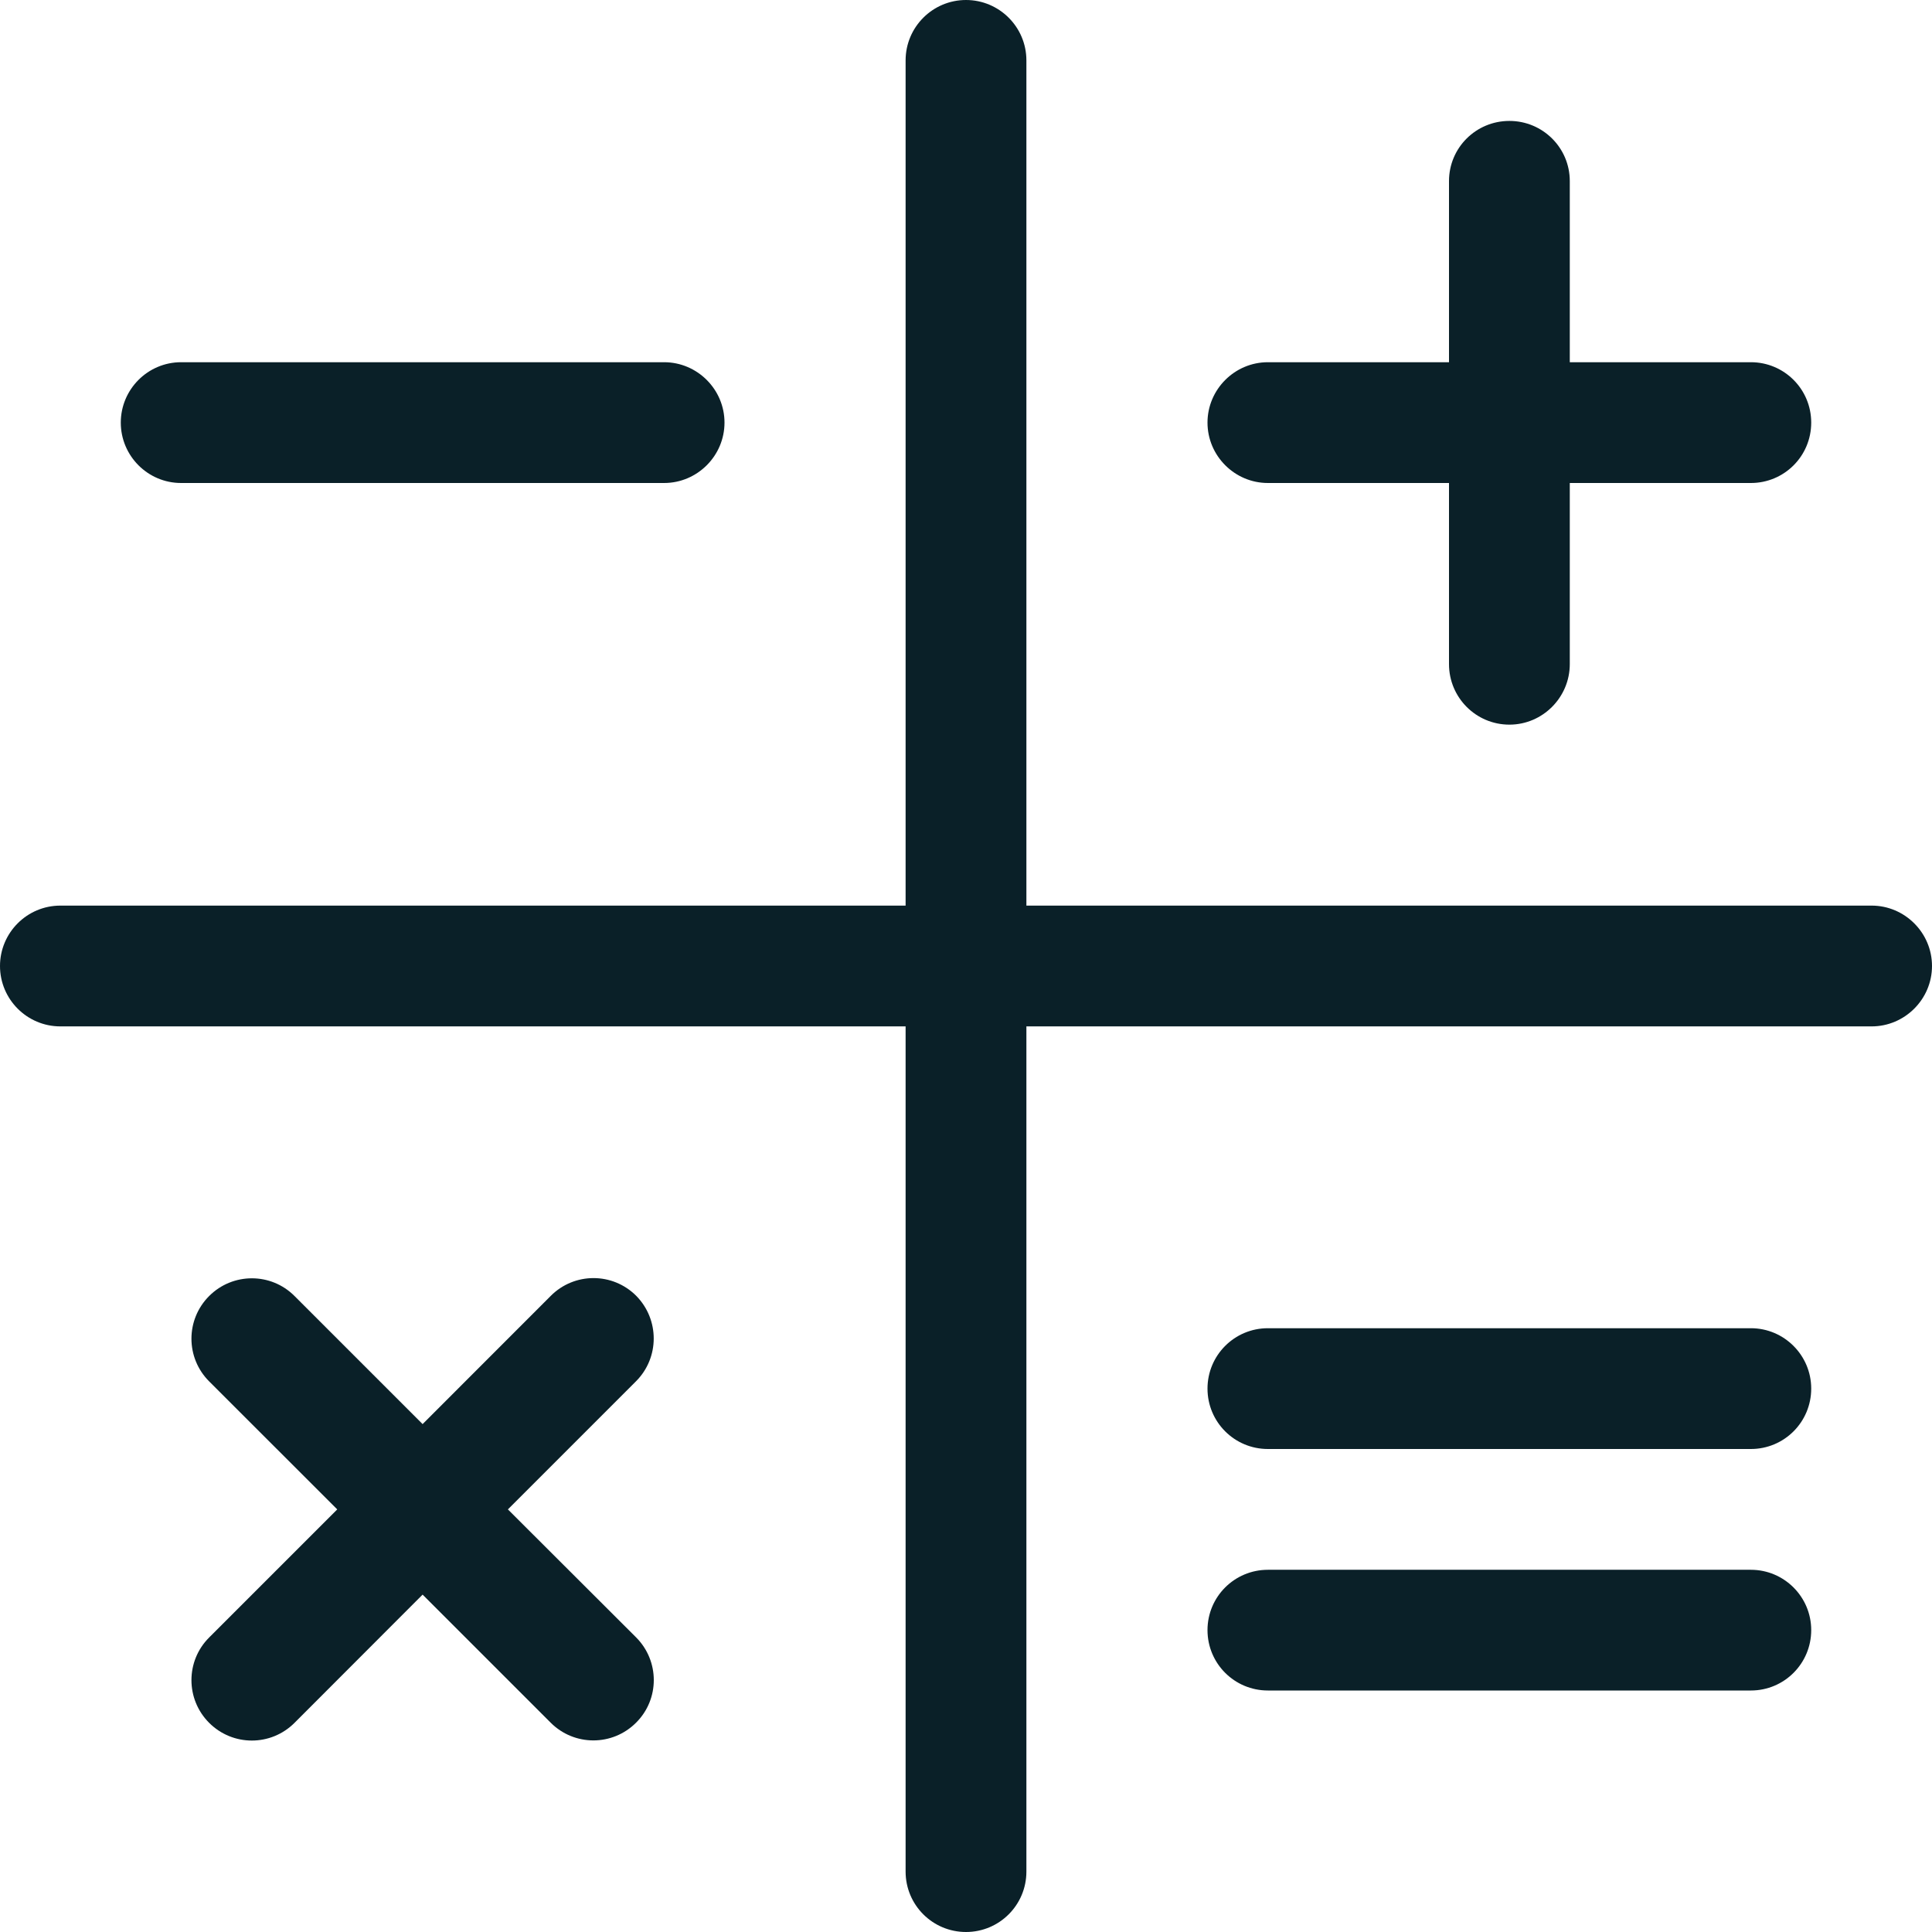
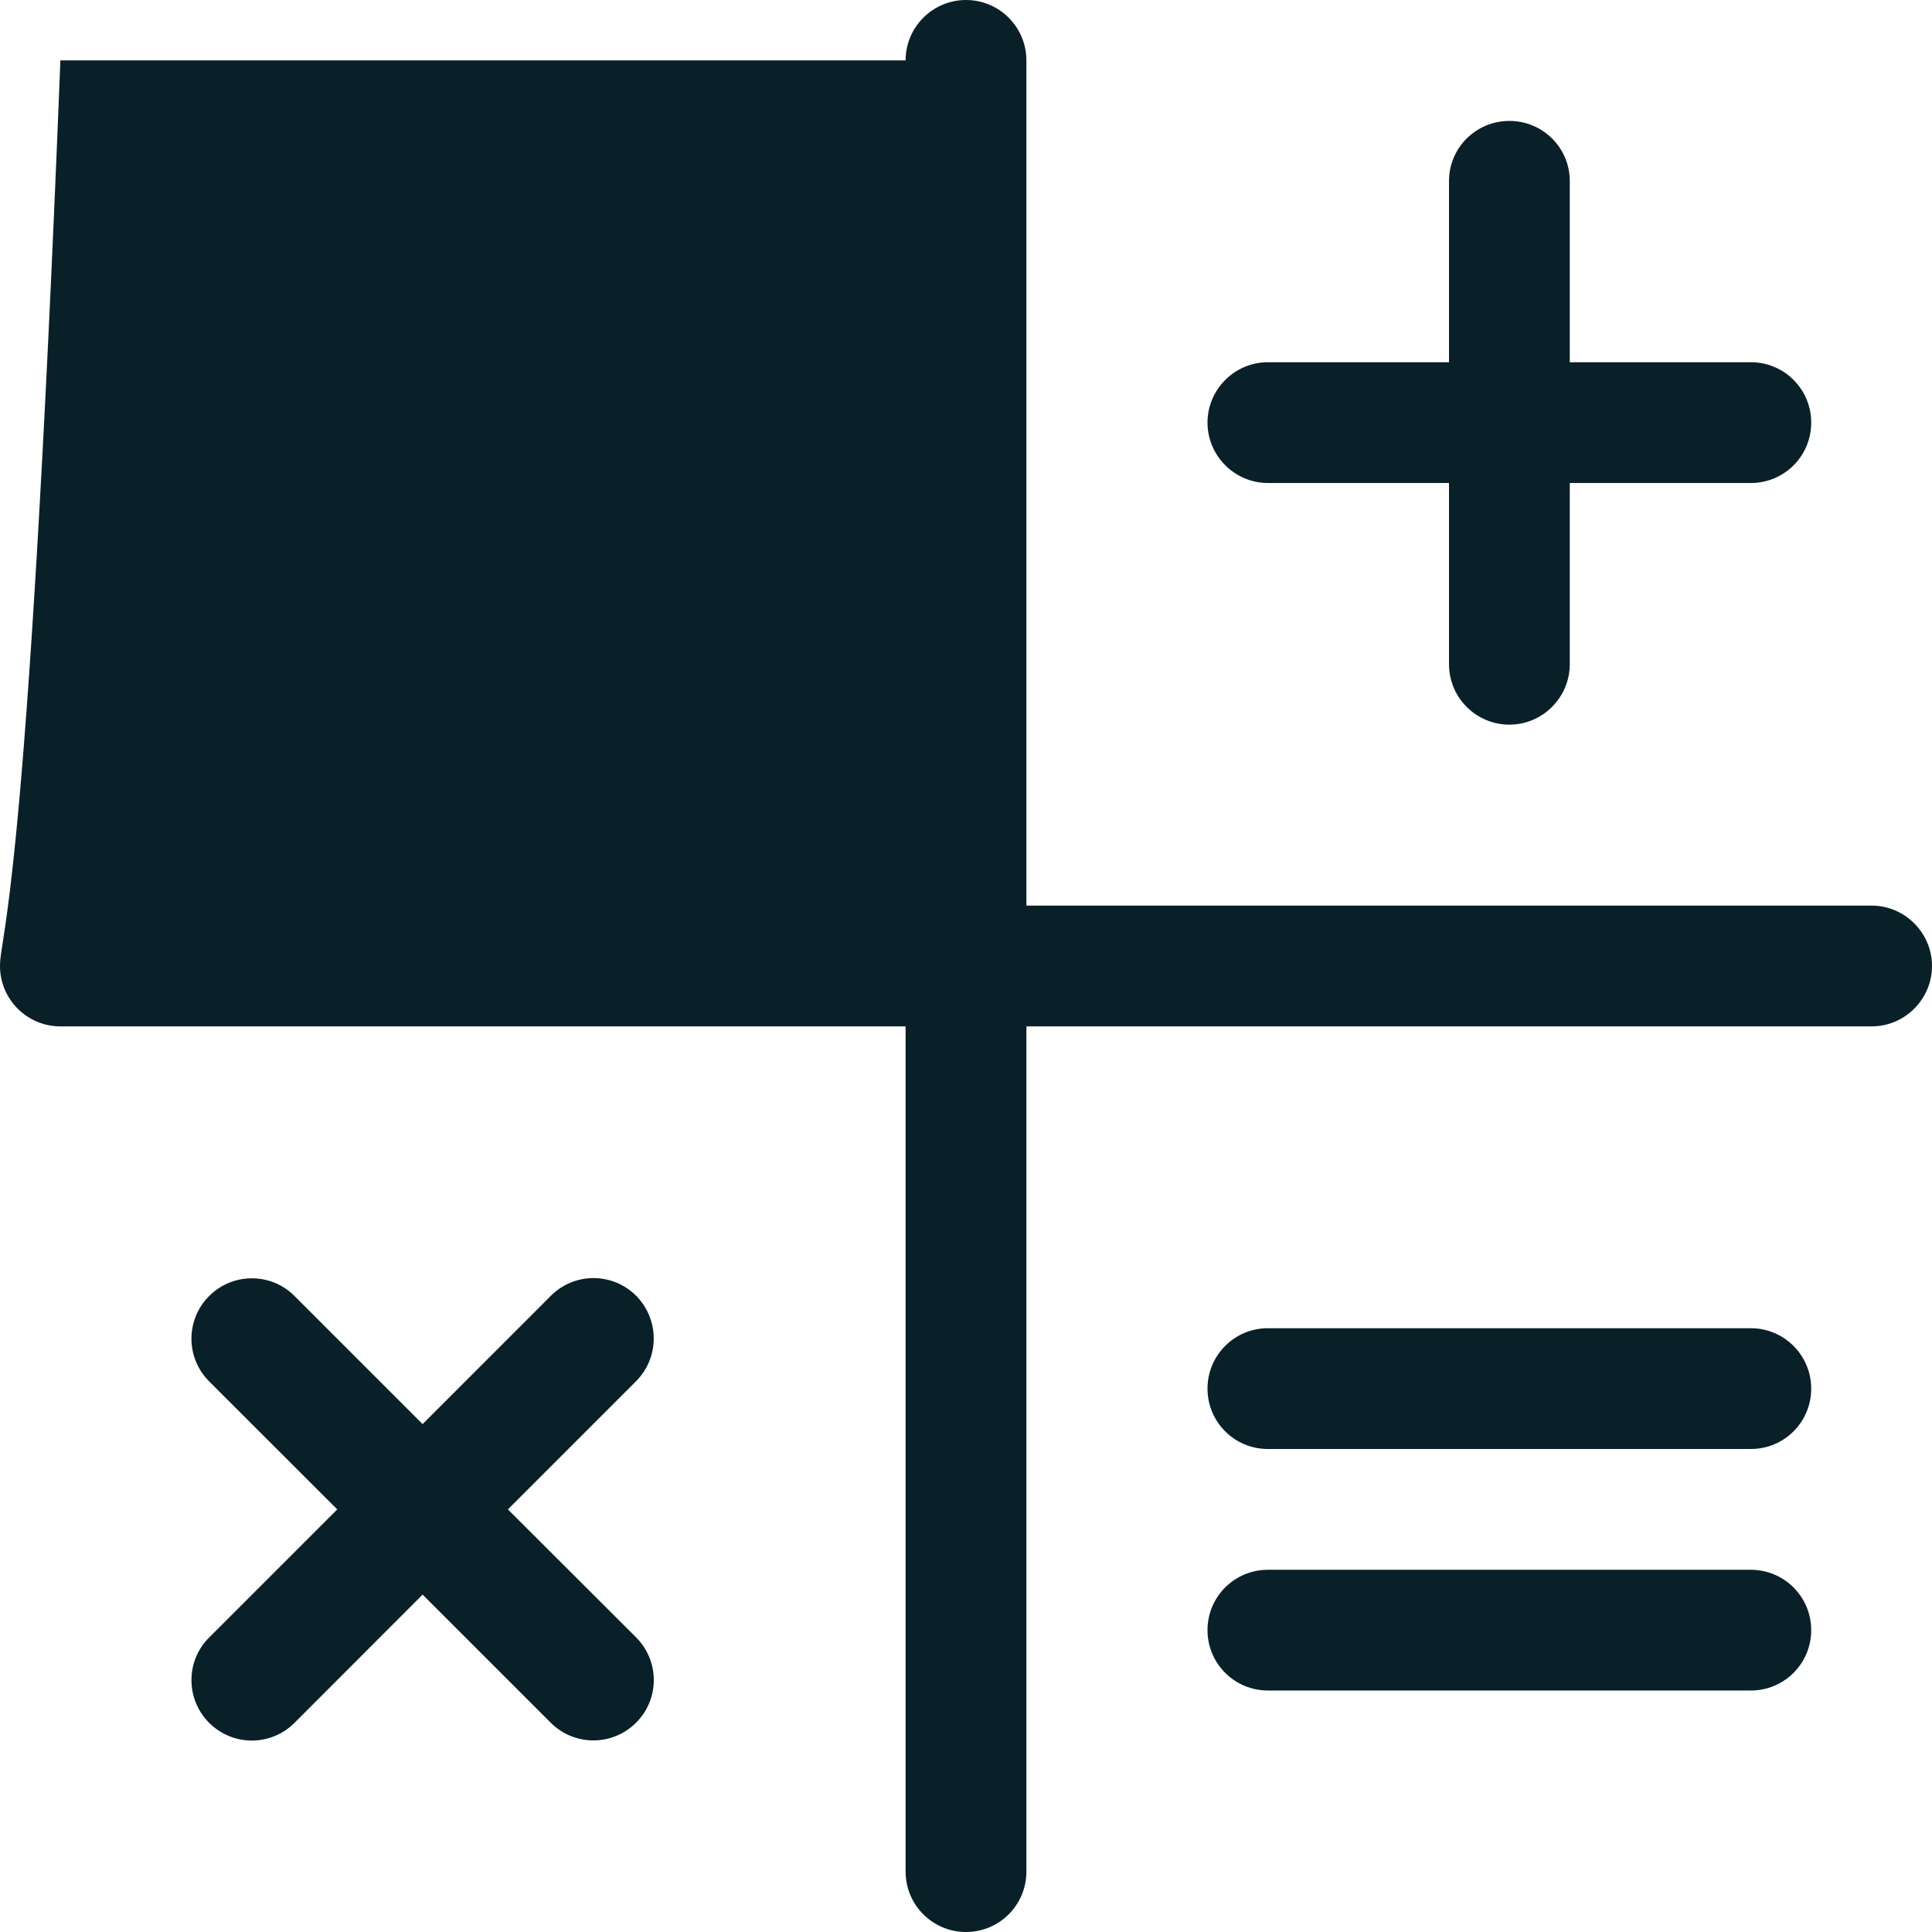
<svg xmlns="http://www.w3.org/2000/svg" width="27" height="27" viewBox="0 0 27 27" fill="none">
-   <path d="M17.719 6.75H20.25V9.281C20.25 9.748 20.627 10.127 21.094 10.127C21.56 10.127 21.938 9.745 21.938 9.281V6.75H24.469C24.933 6.75 25.312 6.376 25.312 5.906C25.312 5.437 24.933 5.062 24.469 5.062H21.938V2.531C21.938 2.065 21.56 1.69 21.094 1.69C20.627 1.69 20.25 2.065 20.25 2.531V5.062H17.719C17.255 5.062 16.875 5.442 16.875 5.906C16.875 6.37 17.255 6.75 17.719 6.75ZM8.891 18.109C8.561 17.779 8.028 17.779 7.698 18.109L5.906 19.902L4.116 18.112C3.787 17.782 3.253 17.782 2.923 18.112C2.593 18.442 2.593 18.975 2.923 19.305L4.713 21.094L2.923 22.884C2.593 23.213 2.593 23.747 2.923 24.077C3.253 24.407 3.786 24.407 4.116 24.077L5.906 22.285L7.696 24.075C8.026 24.405 8.559 24.405 8.889 24.075C9.22 23.746 9.219 23.212 8.889 22.882L7.098 21.094L8.888 19.304C9.218 18.974 9.218 18.441 8.891 18.109ZM2.531 6.75H9.281C9.745 6.75 10.125 6.37 10.125 5.906C10.125 5.442 9.745 5.062 9.281 5.062H2.531C2.065 5.062 1.688 5.442 1.688 5.906C1.688 6.37 2.065 6.75 2.531 6.75ZM26.156 12.656H14.344V0.844C14.344 0.377 13.964 0 13.5 0C13.036 0 12.656 0.377 12.656 0.844V12.656H0.844C0.377 12.656 0 13.036 0 13.5C0 13.964 0.377 14.344 0.844 14.344H12.656V26.156C12.656 26.623 13.034 27 13.5 27C13.966 27 14.344 26.623 14.344 26.156V14.344H26.156C26.62 14.344 27 13.964 27 13.5C27 13.036 26.62 12.656 26.156 12.656ZM24.469 21.938H17.719C17.252 21.938 16.875 22.315 16.875 22.781C16.875 23.248 17.252 23.625 17.719 23.625H24.469C24.935 23.625 25.312 23.248 25.312 22.781C25.312 22.315 24.933 21.938 24.469 21.938ZM24.469 18.562H17.719C17.252 18.562 16.875 18.94 16.875 19.406C16.875 19.873 17.252 20.25 17.719 20.25H24.469C24.935 20.25 25.312 19.873 25.312 19.406C25.312 18.94 24.933 18.562 24.469 18.562Z" fill="#0A2028" />
+   <path d="M17.719 6.75H20.25V9.281C20.25 9.748 20.627 10.127 21.094 10.127C21.56 10.127 21.938 9.745 21.938 9.281V6.75H24.469C24.933 6.75 25.312 6.376 25.312 5.906C25.312 5.437 24.933 5.062 24.469 5.062H21.938V2.531C21.938 2.065 21.56 1.69 21.094 1.69C20.627 1.69 20.25 2.065 20.25 2.531V5.062H17.719C17.255 5.062 16.875 5.442 16.875 5.906C16.875 6.37 17.255 6.75 17.719 6.75ZM8.891 18.109C8.561 17.779 8.028 17.779 7.698 18.109L5.906 19.902L4.116 18.112C3.787 17.782 3.253 17.782 2.923 18.112C2.593 18.442 2.593 18.975 2.923 19.305L4.713 21.094L2.923 22.884C2.593 23.213 2.593 23.747 2.923 24.077C3.253 24.407 3.786 24.407 4.116 24.077L5.906 22.285L7.696 24.075C8.026 24.405 8.559 24.405 8.889 24.075C9.22 23.746 9.219 23.212 8.889 22.882L7.098 21.094L8.888 19.304C9.218 18.974 9.218 18.441 8.891 18.109ZM2.531 6.75H9.281C9.745 6.75 10.125 6.37 10.125 5.906C10.125 5.442 9.745 5.062 9.281 5.062H2.531C2.065 5.062 1.688 5.442 1.688 5.906C1.688 6.37 2.065 6.75 2.531 6.75ZM26.156 12.656H14.344V0.844C14.344 0.377 13.964 0 13.5 0C13.036 0 12.656 0.377 12.656 0.844H0.844C0.377 12.656 0 13.036 0 13.5C0 13.964 0.377 14.344 0.844 14.344H12.656V26.156C12.656 26.623 13.034 27 13.5 27C13.966 27 14.344 26.623 14.344 26.156V14.344H26.156C26.62 14.344 27 13.964 27 13.5C27 13.036 26.62 12.656 26.156 12.656ZM24.469 21.938H17.719C17.252 21.938 16.875 22.315 16.875 22.781C16.875 23.248 17.252 23.625 17.719 23.625H24.469C24.935 23.625 25.312 23.248 25.312 22.781C25.312 22.315 24.933 21.938 24.469 21.938ZM24.469 18.562H17.719C17.252 18.562 16.875 18.94 16.875 19.406C16.875 19.873 17.252 20.25 17.719 20.25H24.469C24.935 20.25 25.312 19.873 25.312 19.406C25.312 18.94 24.933 18.562 24.469 18.562Z" fill="#0A2028" />
</svg>